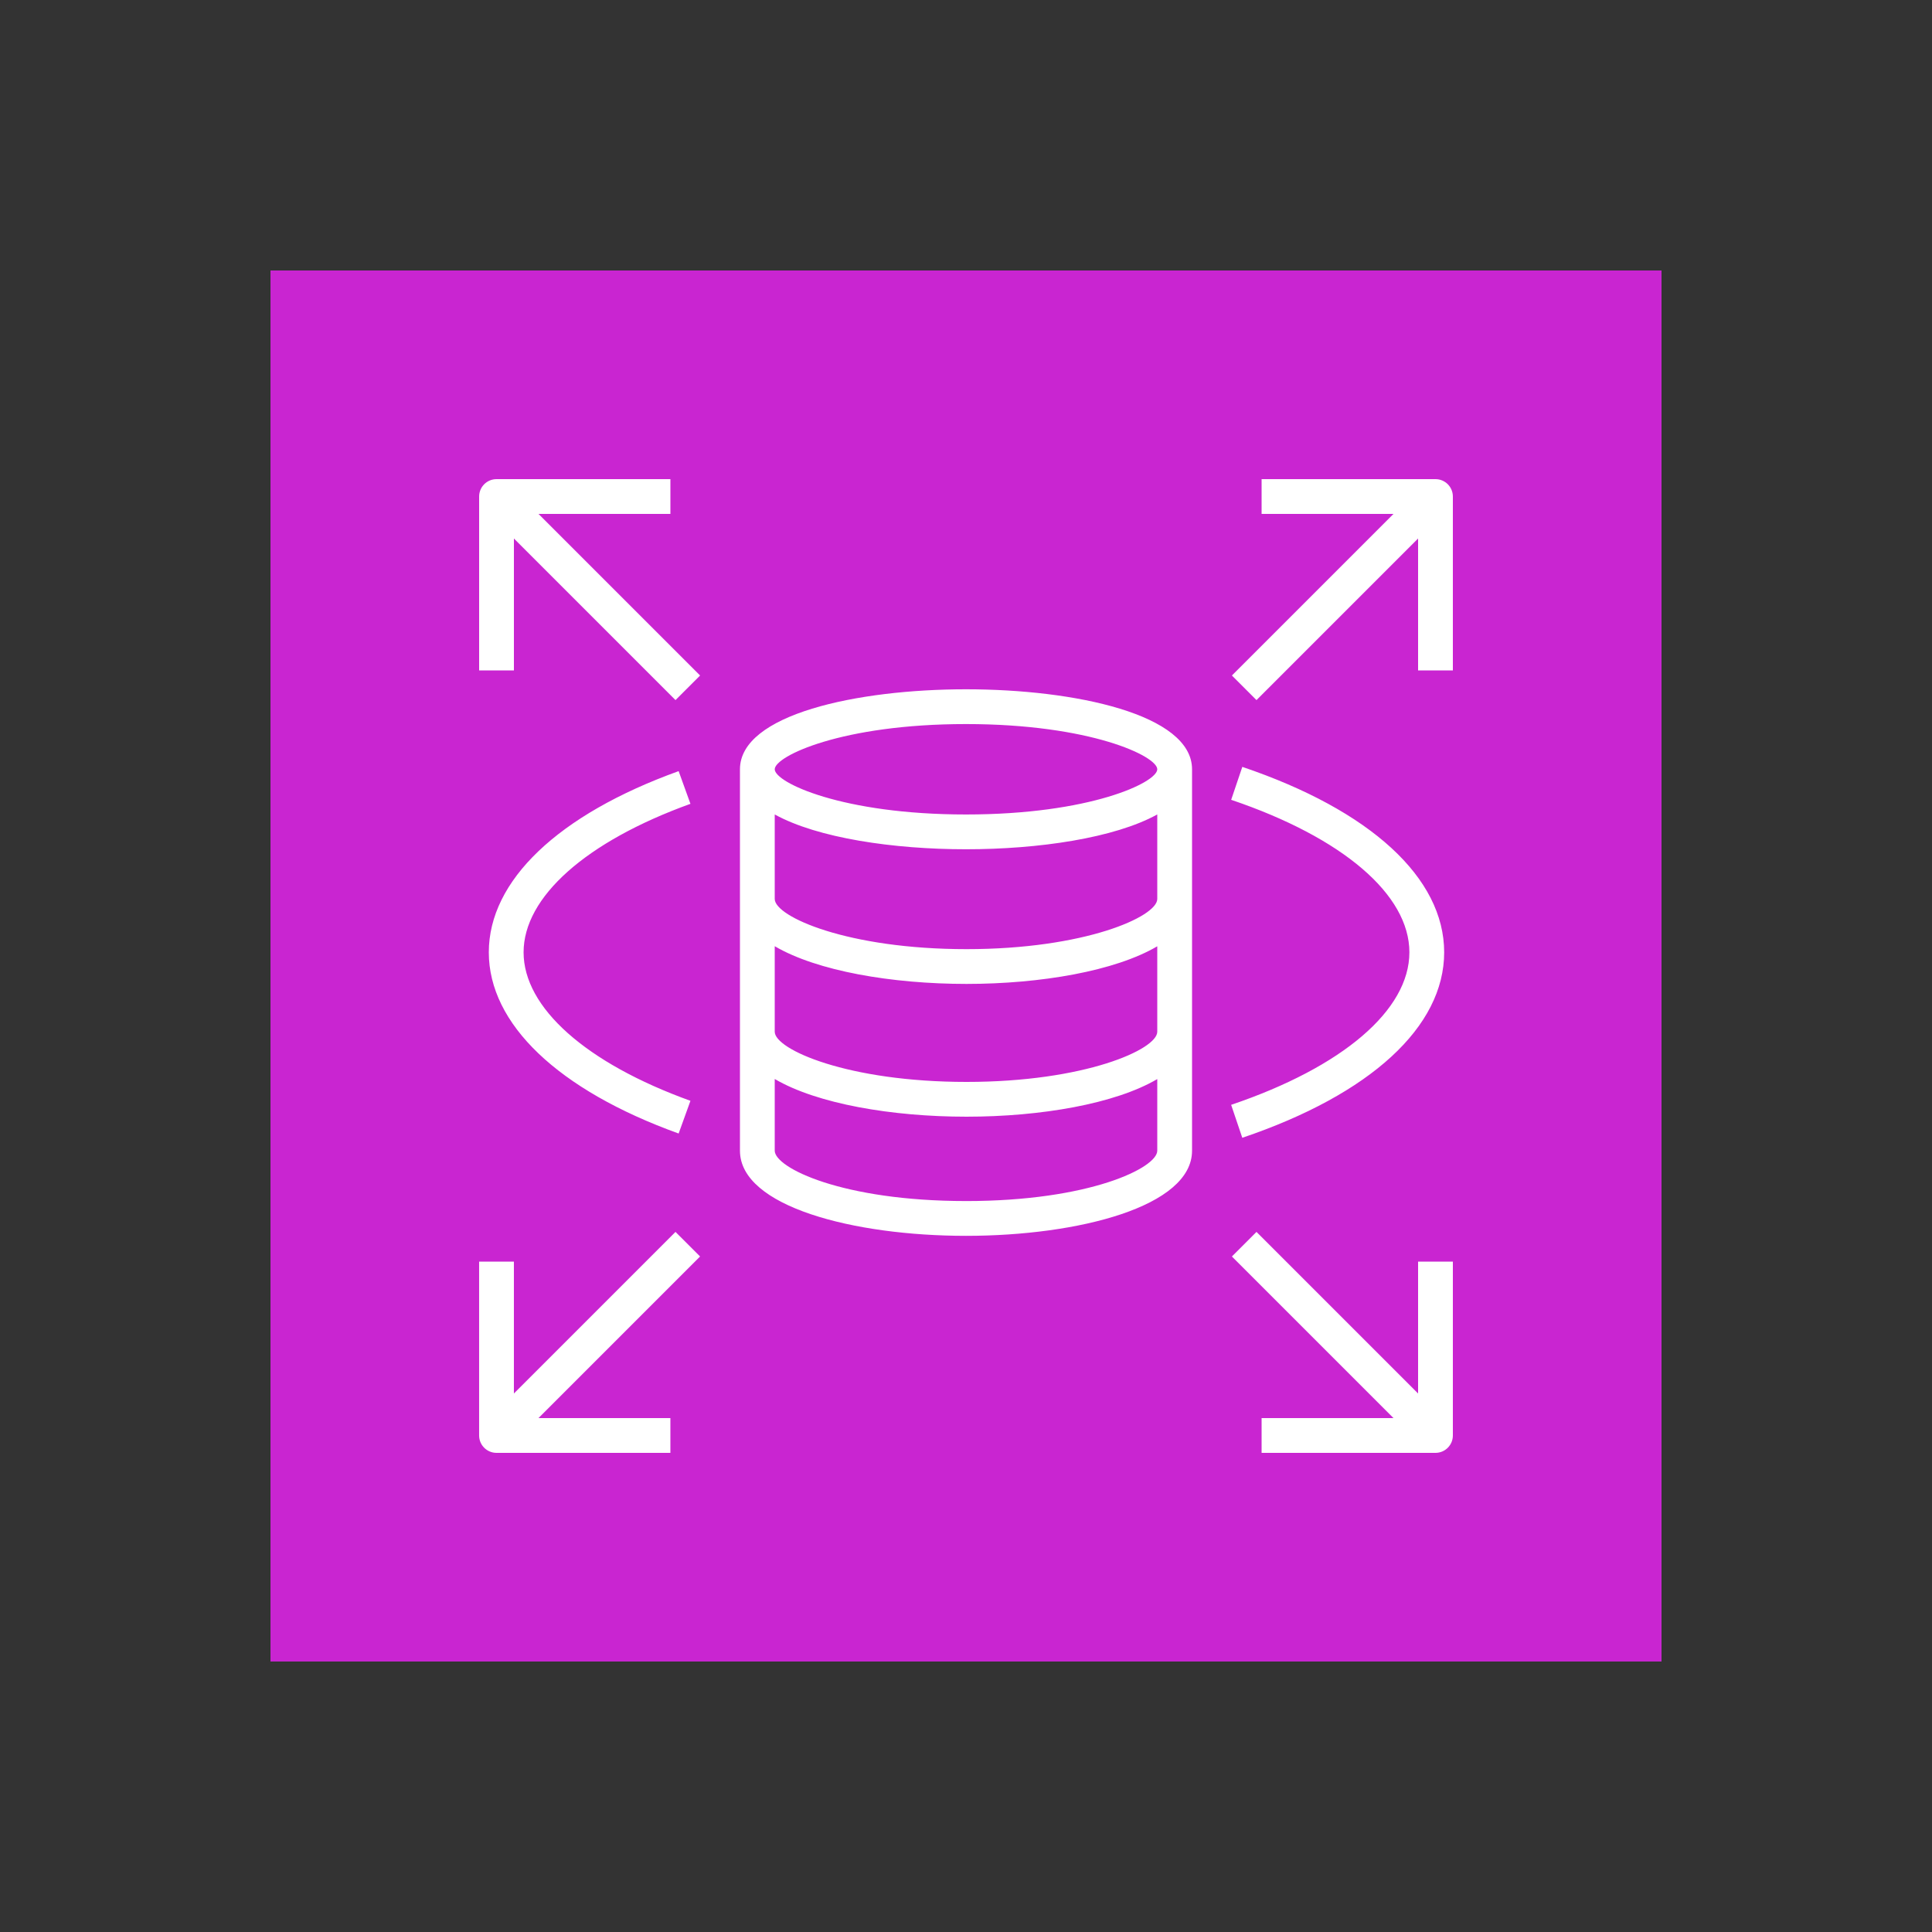
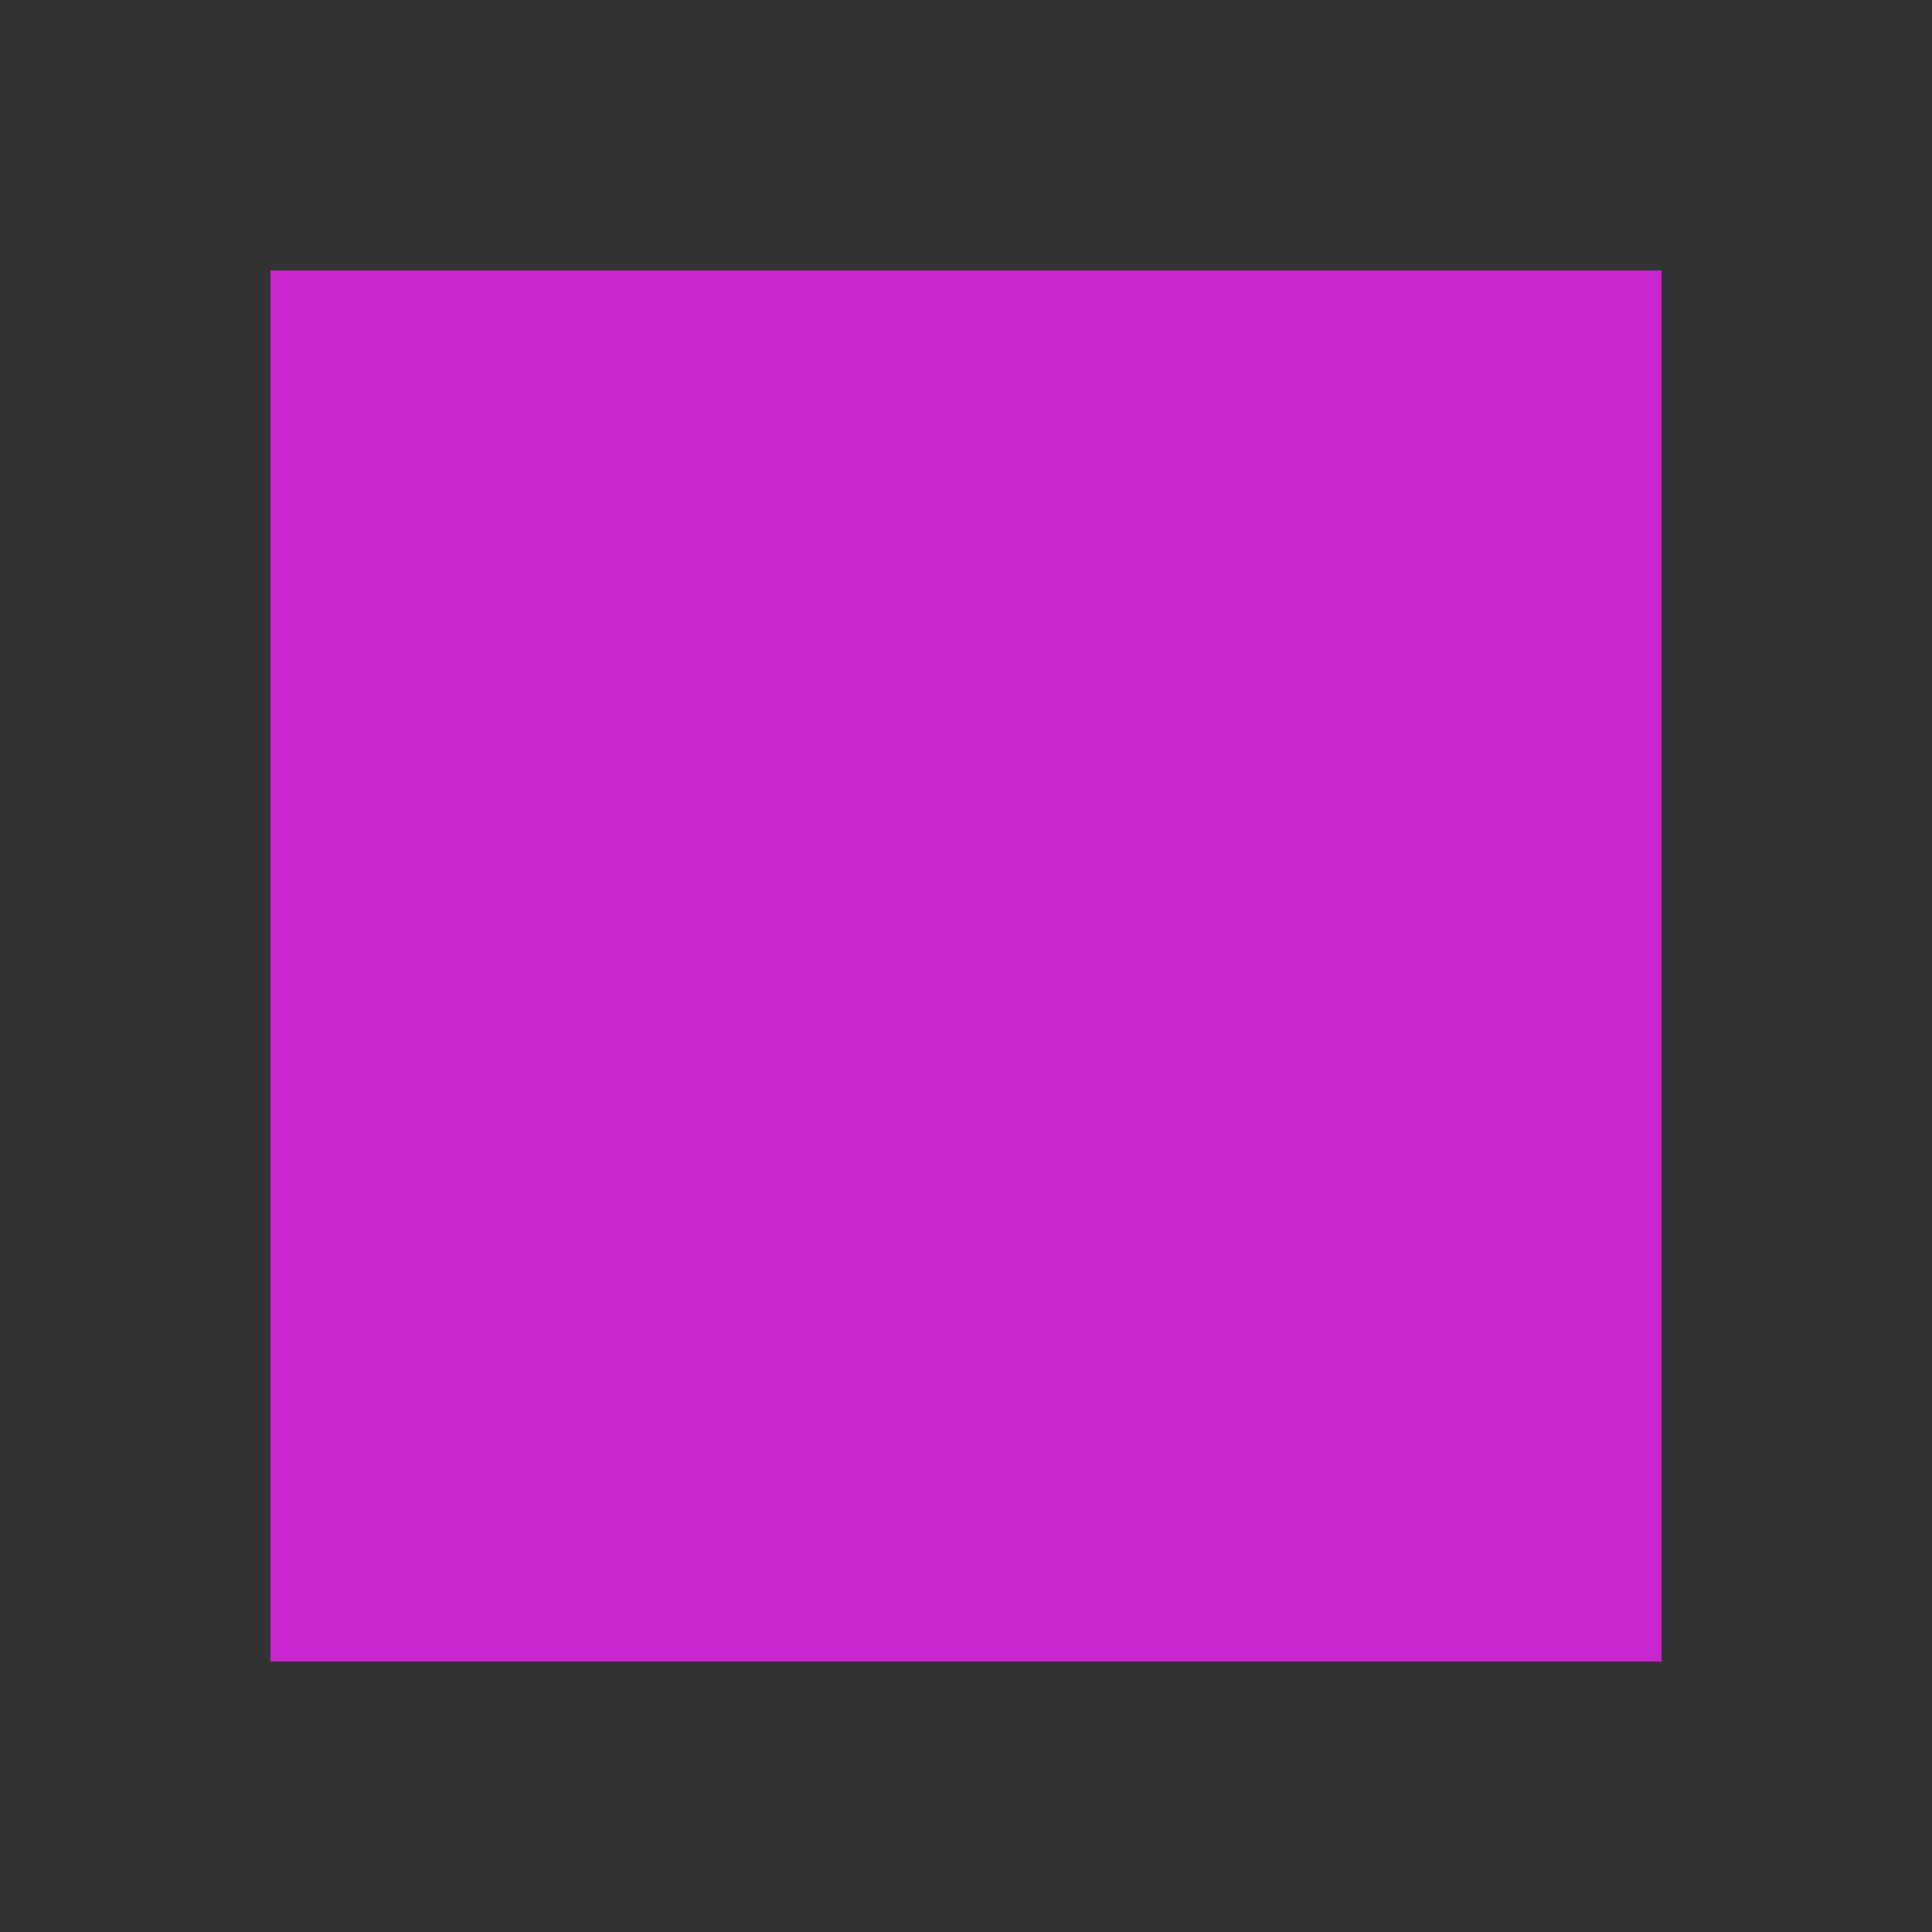
<svg xmlns="http://www.w3.org/2000/svg" viewBox="0 0 150 150">
  <rect x="0" y="0" width="150" height="150" fill="#333333" stroke="none" />
  <defs>
    <style>
      .cls-1 {
        fill: none;
      }

      .cls-2 {
        fill: #fff;
        fill-rule: evenodd;
      }

      .cls-3 {
        fill: #c925d1;
      }
    </style>
  </defs>
  <g id="Layer_3" data-name="Layer 3">
-     <rect class="cls-1" width="150" height="150" rx="25" ry="25" />
-   </g>
+     </g>
  <g id="Layer_1" data-name="Layer 1">
    <g id="Icon-Architecture_64_Arch_Amazon-RDS_64" data-name="Icon-Architecture/64/Arch_Amazon-RDS_64">
      <g id="Icon-Architecture-BG_64_Database" data-name="Icon-Architecture-BG/64/Database">
        <rect id="Rectangle" class="cls-3" x="21" y="21" width="108" height="108" />
      </g>
-       <path id="Amazon-RDS_Icon_64_Squid" data-name="Amazon-RDS Icon 64 Squid" class="cls-2" d="M41.809,39.9l12.546,12.546-1.909,1.909-12.546-12.546v10.241h-2.7v-13.5c0-.745.603-1.35,1.35-1.35h13.5v2.7h-10.241ZM112.8,38.55v13.5h-2.7v-10.241l-12.546,12.546-1.909-1.909,12.546-12.546h-10.241v-2.7h13.5c.747,0,1.35.605,1.35,1.35h0ZM110.1,97.95h2.7v13.5c0,.745-.603,1.35-1.35,1.35h-13.5v-2.7h10.241l-12.546-12.546,1.909-1.909,12.546,12.546v-10.241ZM109.425,73.938c0-4.481-5.173-8.907-13.837-11.841l.865-2.557c9.959,3.371,15.672,8.618,15.672,14.398s-5.713,11.029-15.674,14.399l-.865-2.558c8.666-2.932,13.839-7.358,13.839-11.841h0ZM40.651,73.938c0,4.293,4.842,8.602,12.955,11.529l-.917,2.539c-9.366-3.379-14.738-8.506-14.738-14.068s5.372-10.688,14.738-14.068l.917,2.539c-8.112,2.928-12.955,7.237-12.955,11.529h0ZM54.354,97.554l-12.546,12.546h10.241v2.7h-13.5c-.747,0-1.35-.605-1.35-1.35v-13.5h2.7v10.241l12.546-12.546,1.909,1.909ZM75,63.236c-9.647,0-14.85-2.492-14.85-3.51s5.203-3.51,14.85-3.51,14.85,2.491,14.85,3.51-5.204,3.51-14.85,3.51h0ZM75.039,73.692c-9.237,0-14.889-2.523-14.889-3.896v-6.562c3.325,1.835,9.223,2.703,14.85,2.703s11.525-.868,14.85-2.703v6.562c0,1.374-5.623,3.896-14.811,3.896h0ZM75.039,84c-9.237,0-14.889-2.523-14.889-3.896v-6.641c3.282,1.929,9.102,2.928,14.889,2.928,5.755,0,11.541-.998,14.811-2.921v6.634c0,1.374-5.623,3.896-14.811,3.896h0ZM75,93.249c-9.608,0-14.85-2.583-14.85-3.91v-5.567c3.282,1.929,9.102,2.928,14.889,2.928,5.755,0,11.541-.996,14.811-2.921v5.561c0,1.327-5.242,3.91-14.85,3.91h0ZM75,53.516c-8.452,0-17.55,1.943-17.55,6.21v29.614c0,4.339,8.829,6.61,17.55,6.61s17.55-2.271,17.55-6.61v-29.614c0-4.267-9.098-6.21-17.55-6.21h0Z" />
    </g>
  </g>
</svg>